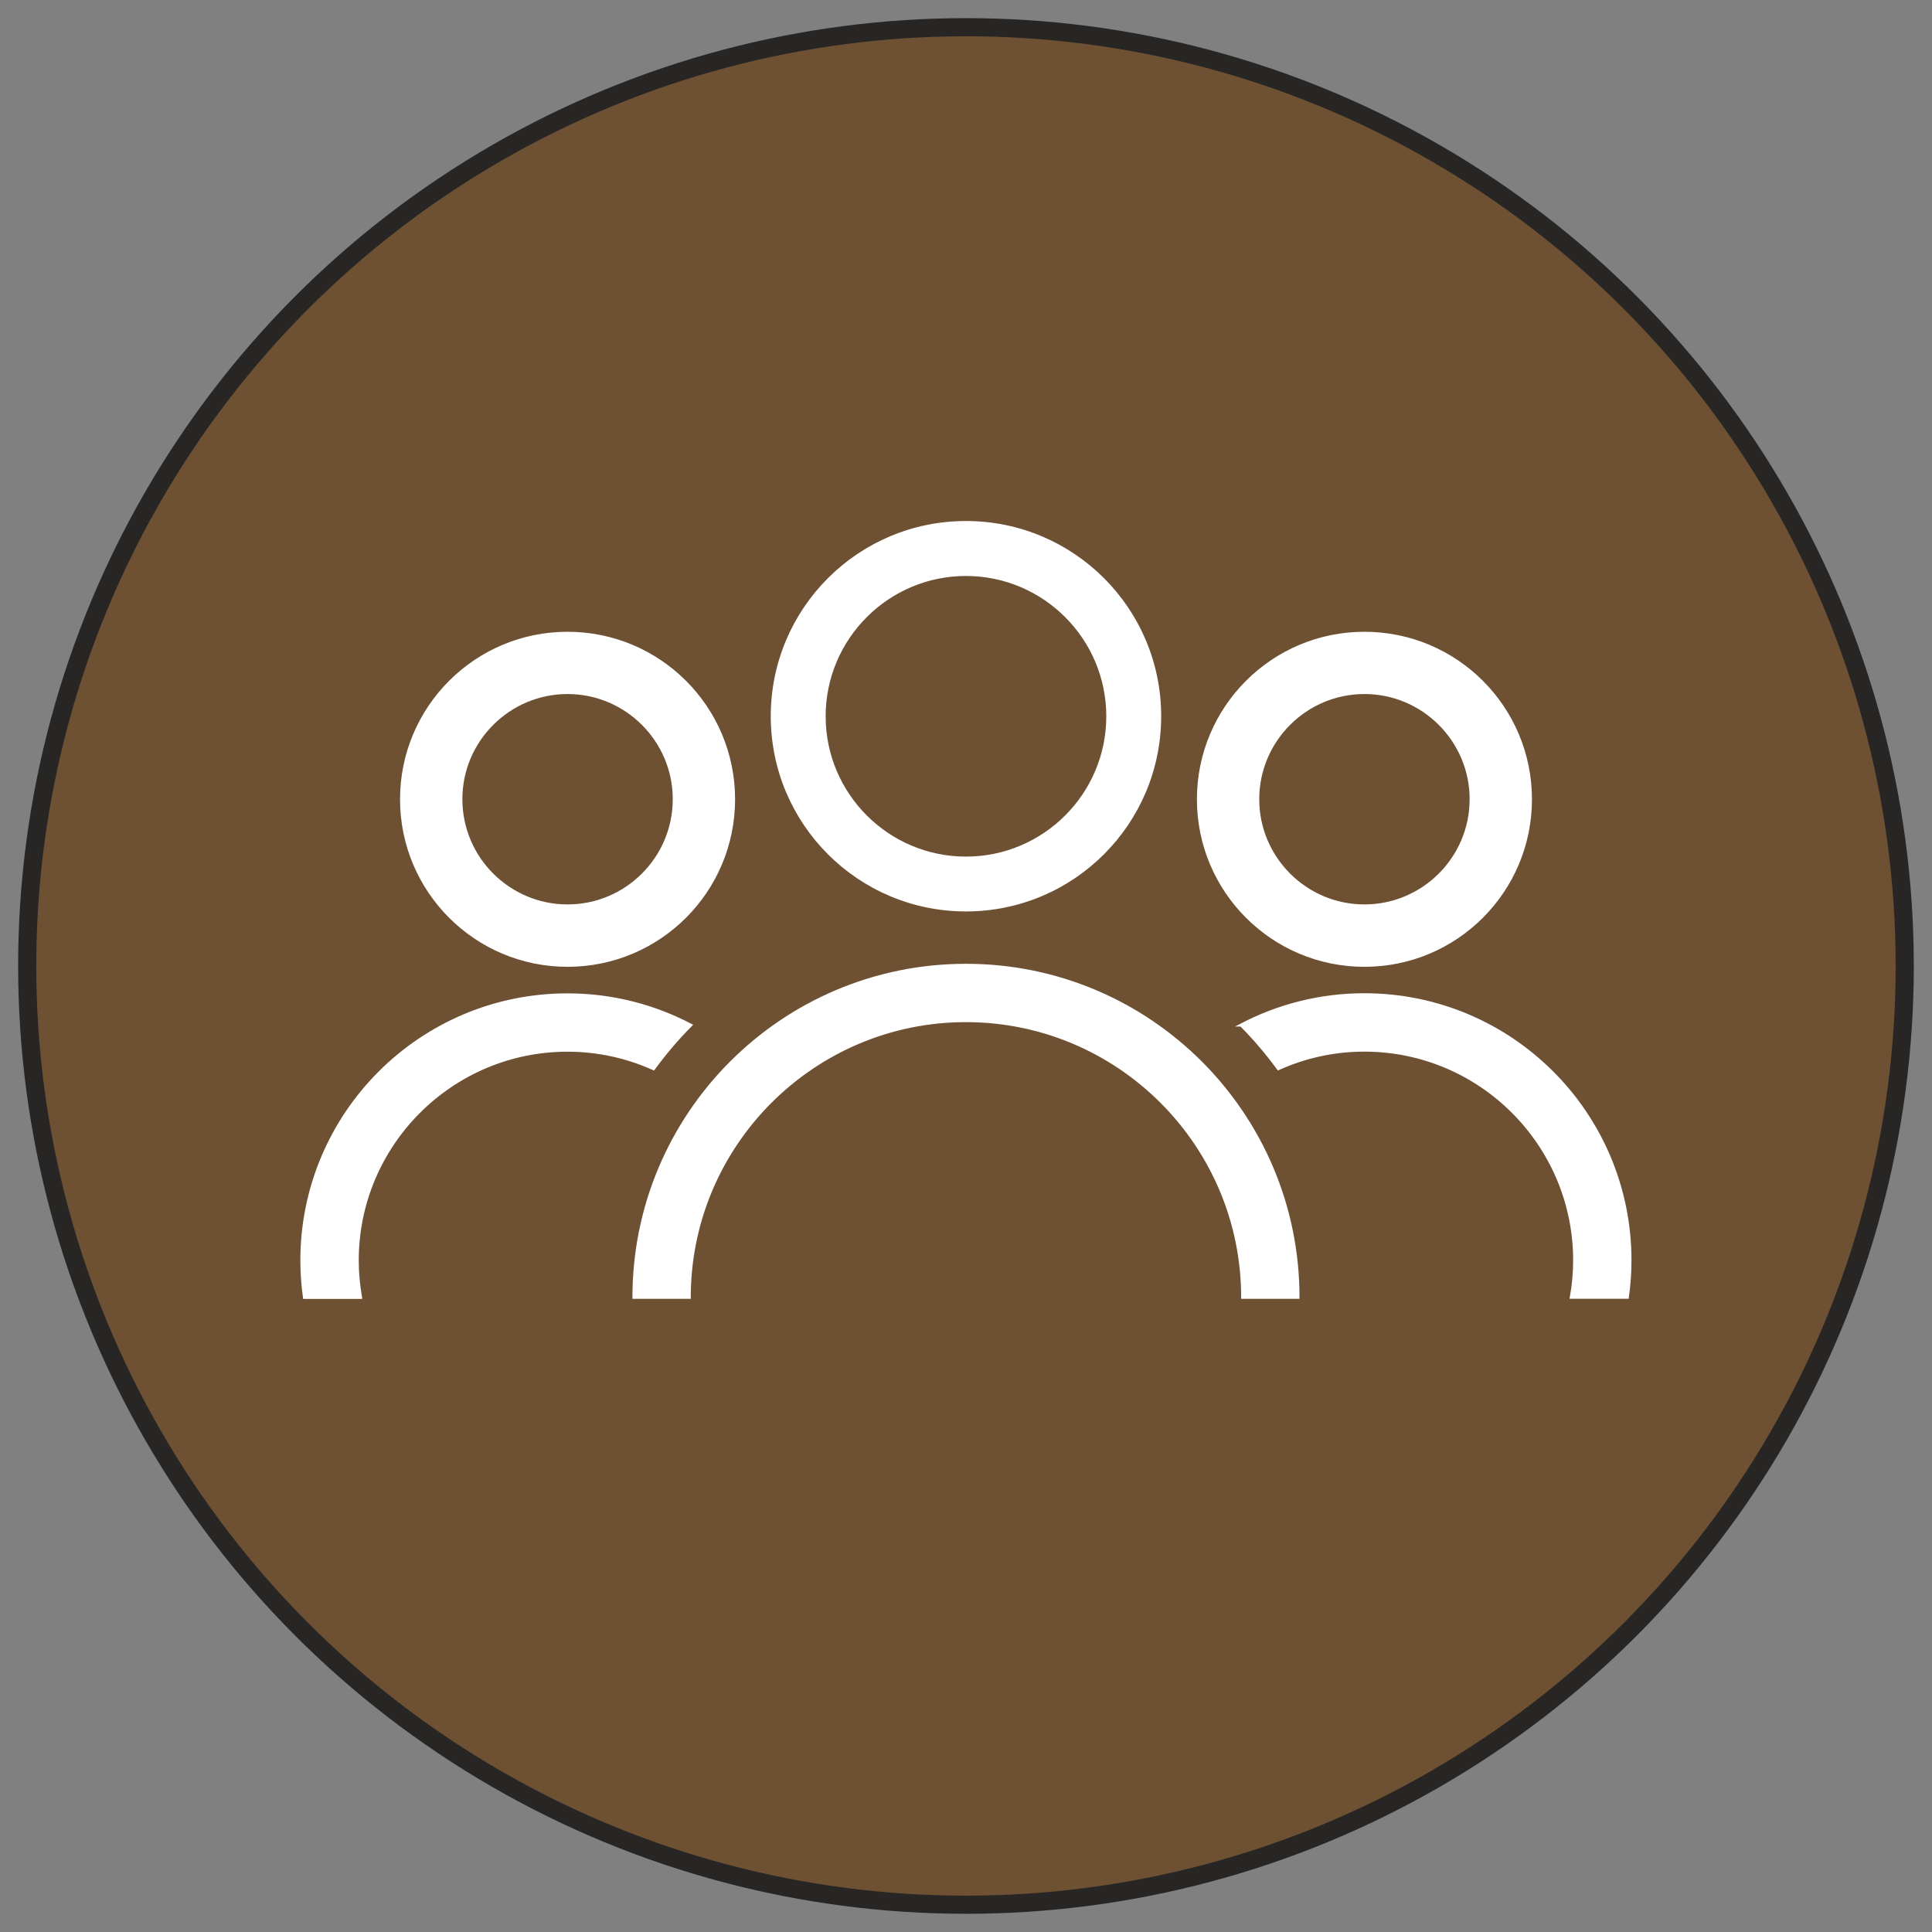
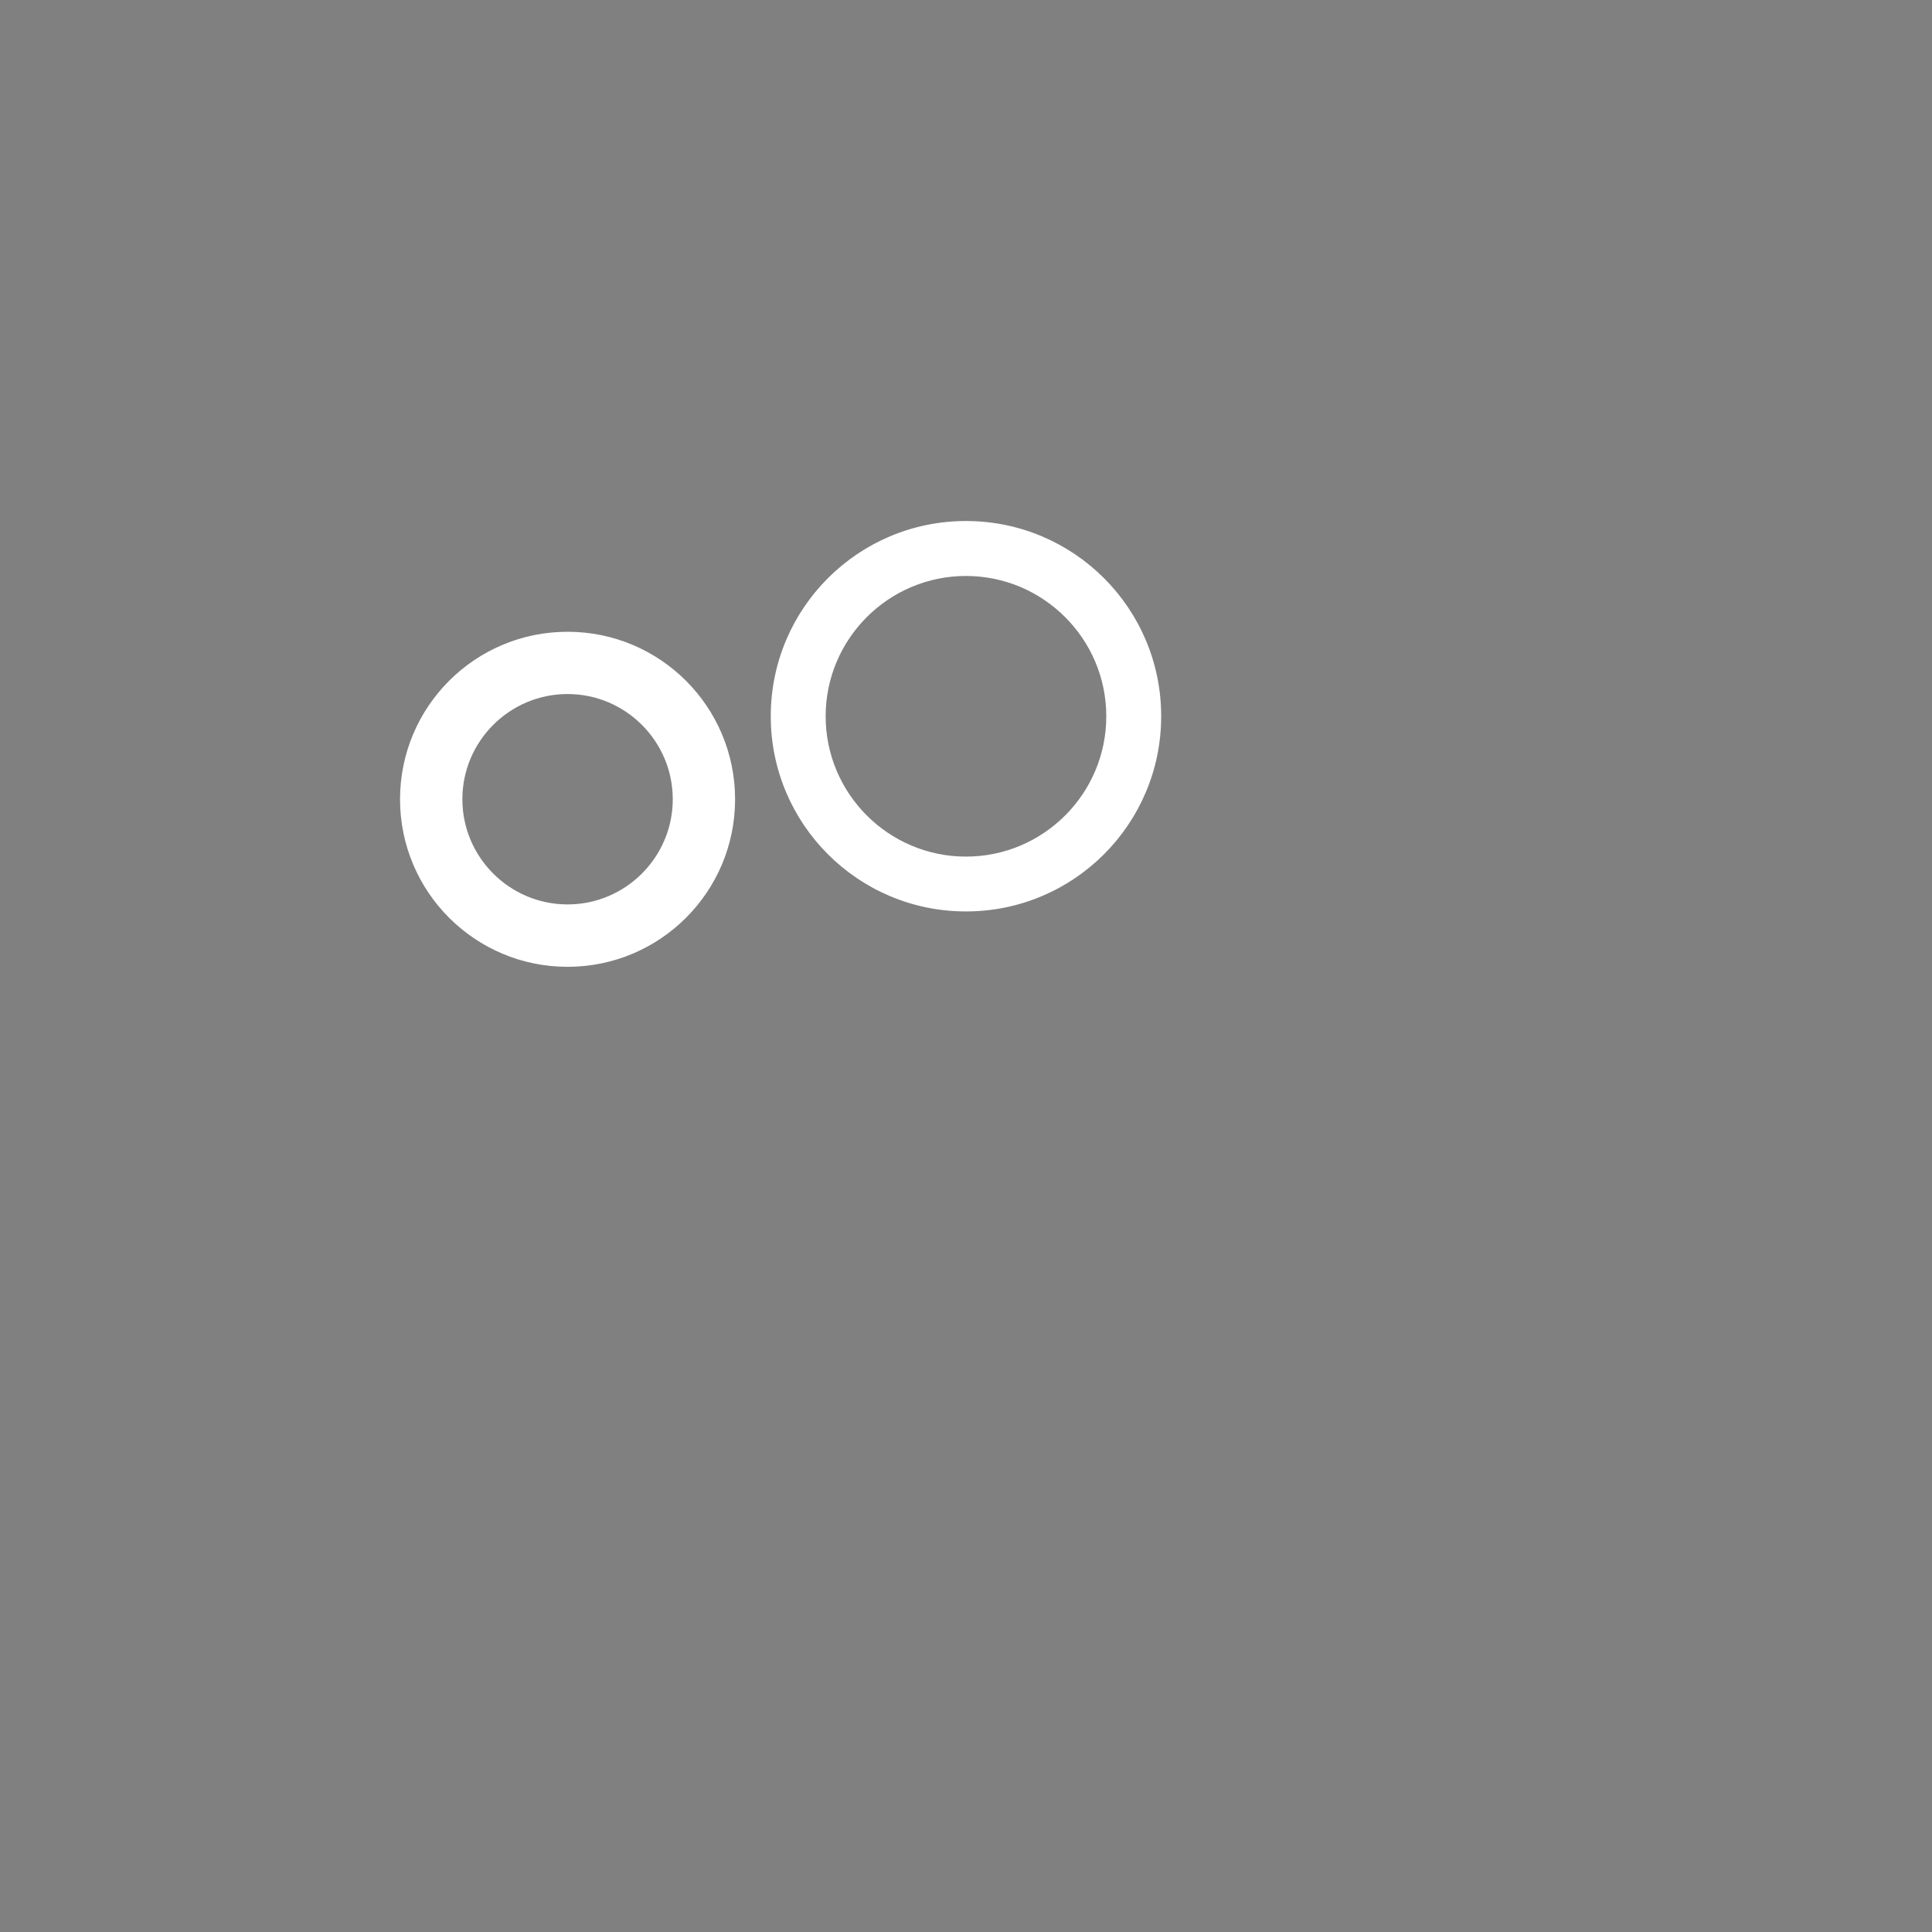
<svg xmlns="http://www.w3.org/2000/svg" id="Capa_1" viewBox="0 0 319.57 319.57">
  <rect x="0" y="0" width="319.57" height="319.57" fill="#808080" stroke="none" />
  <defs>
    <style>
      .cls-1 {
        fill: #fff;
        stroke: #fff;
        stroke-width: .5px;
      }

      .cls-1, .cls-2 {
        stroke-miterlimit: 10;
      }

      .cls-2 {
        fill: #6e5033;
        stroke: #272625;
        stroke-width: 3px;
      }
    </style>
  </defs>
-   <circle class="cls-2" cx="159.78" cy="159.78" r="155.28" />
  <g>
-     <path class="cls-1" d="M225.69,159.67c15.17,0,27.46-12.29,27.46-27.46s-12.29-27.46-27.46-27.46-27.46,12.29-27.46,27.46,12.29,27.46,27.46,27.46h0ZM225.69,114.55c9.73,0,17.65,7.92,17.65,17.65s-7.92,17.65-17.65,17.65-17.65-7.92-17.65-17.65,7.92-17.65,17.65-17.65Z" />
-     <path class="cls-1" d="M205.31,169.56c2.22,2.24,4.27,4.65,6.14,7.2,4.35-1.96,9.16-3.06,14.23-3.06,19.18,0,34.78,15.6,34.78,34.78,0,2.08-.19,4.12-.55,6.1h9.27c.28-2,.43-4.03.43-6.1,0-24.27-19.67-43.94-43.94-43.94-7.35,0-14.28,1.82-20.37,5.01h.01Z" />
-     <path class="cls-1" d="M205.55,214.59h9.15c0-30.33-24.59-54.92-54.92-54.92s-54.92,24.59-54.92,54.92h9.15c0-25.24,20.53-45.77,45.77-45.77s45.77,20.53,45.77,45.77Z" />
    <path class="cls-1" d="M159.78,150.51c17.69,0,32.04-14.34,32.04-32.04s-14.34-32.04-32.04-32.04-32.04,14.34-32.04,32.04,14.34,32.04,32.04,32.04ZM159.78,95.02c12.93,0,23.46,10.52,23.46,23.46s-10.52,23.46-23.46,23.46-23.46-10.52-23.46-23.46,10.52-23.46,23.46-23.46Z" />
-     <path class="cls-1" d="M59.64,214.59c-.35-1.98-.55-4.02-.55-6.1,0-19.18,15.6-34.78,34.78-34.78,5.07,0,9.88,1.1,14.23,3.06,1.87-2.55,3.92-4.96,6.14-7.2-6.09-3.19-13.02-5.01-20.37-5.01-24.27,0-43.94,19.67-43.94,43.94,0,2.07.15,4.11.43,6.1h9.28Z" />
    <path class="cls-1" d="M93.88,159.67c15.17,0,27.46-12.29,27.46-27.46s-12.29-27.46-27.46-27.46-27.46,12.29-27.46,27.46,12.29,27.46,27.46,27.46h0ZM93.88,114.55c9.73,0,17.65,7.92,17.65,17.65s-7.92,17.65-17.65,17.65-17.65-7.92-17.65-17.65,7.92-17.65,17.65-17.65Z" />
  </g>
</svg>